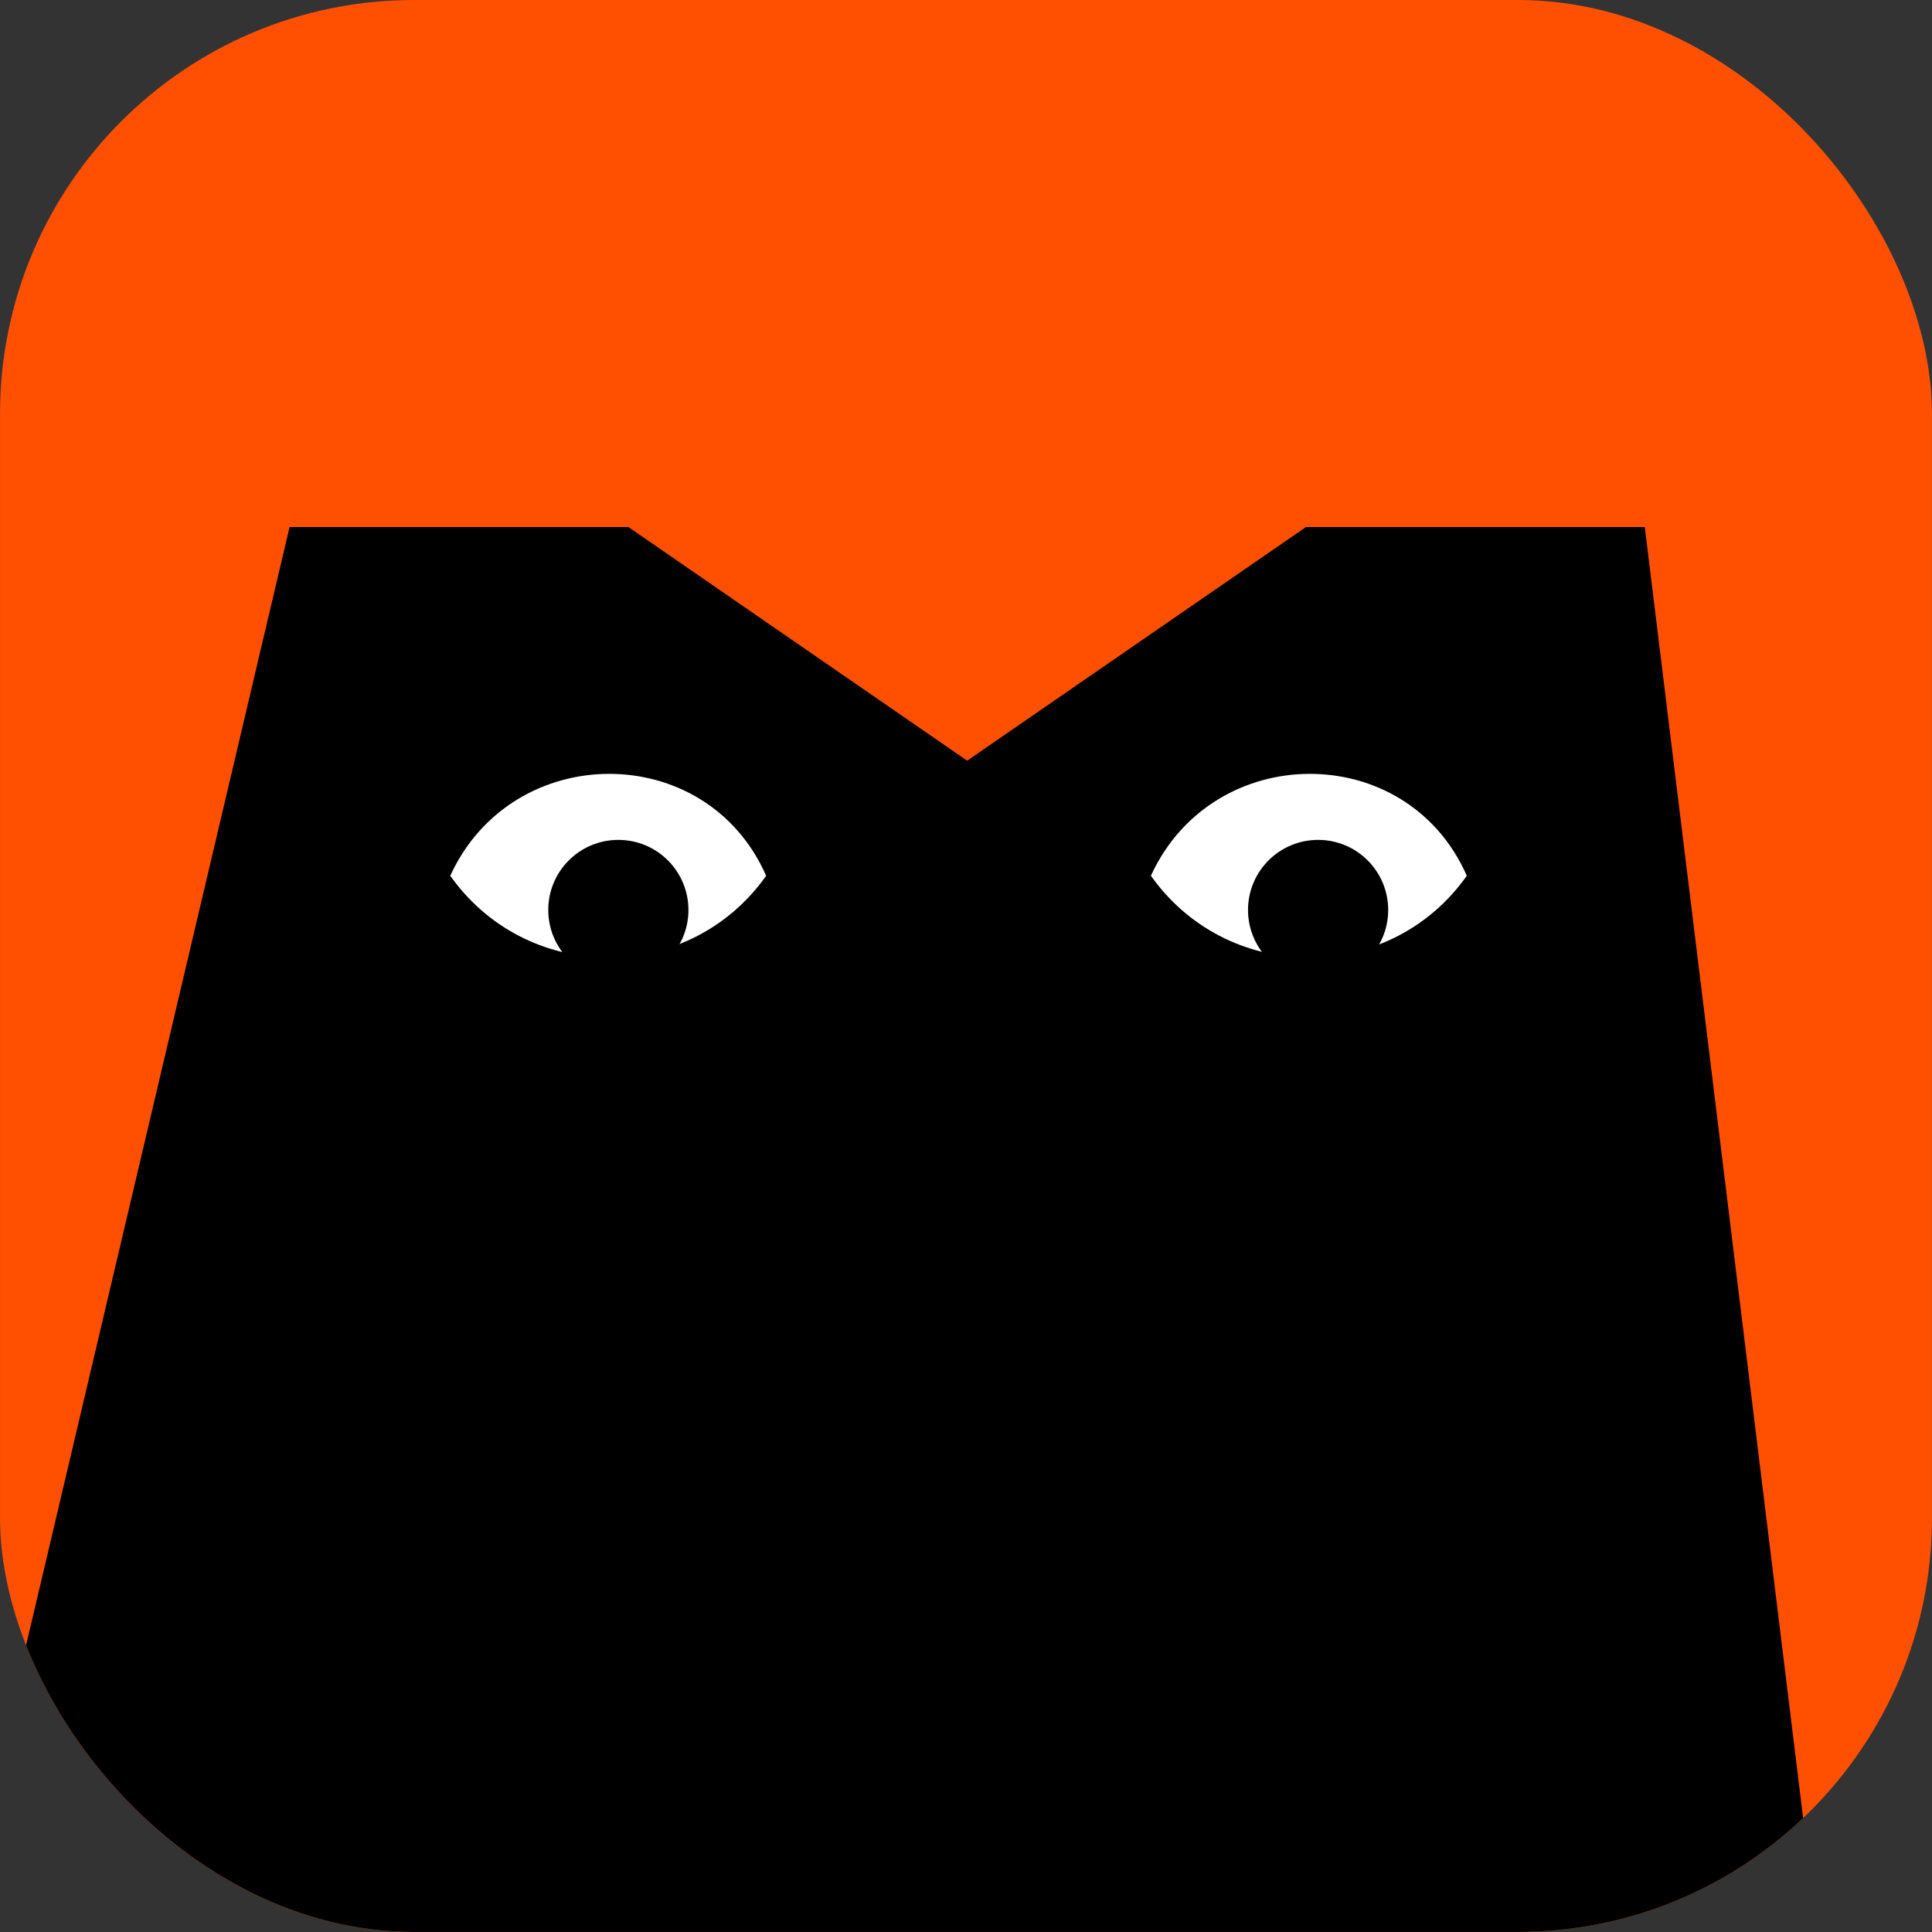
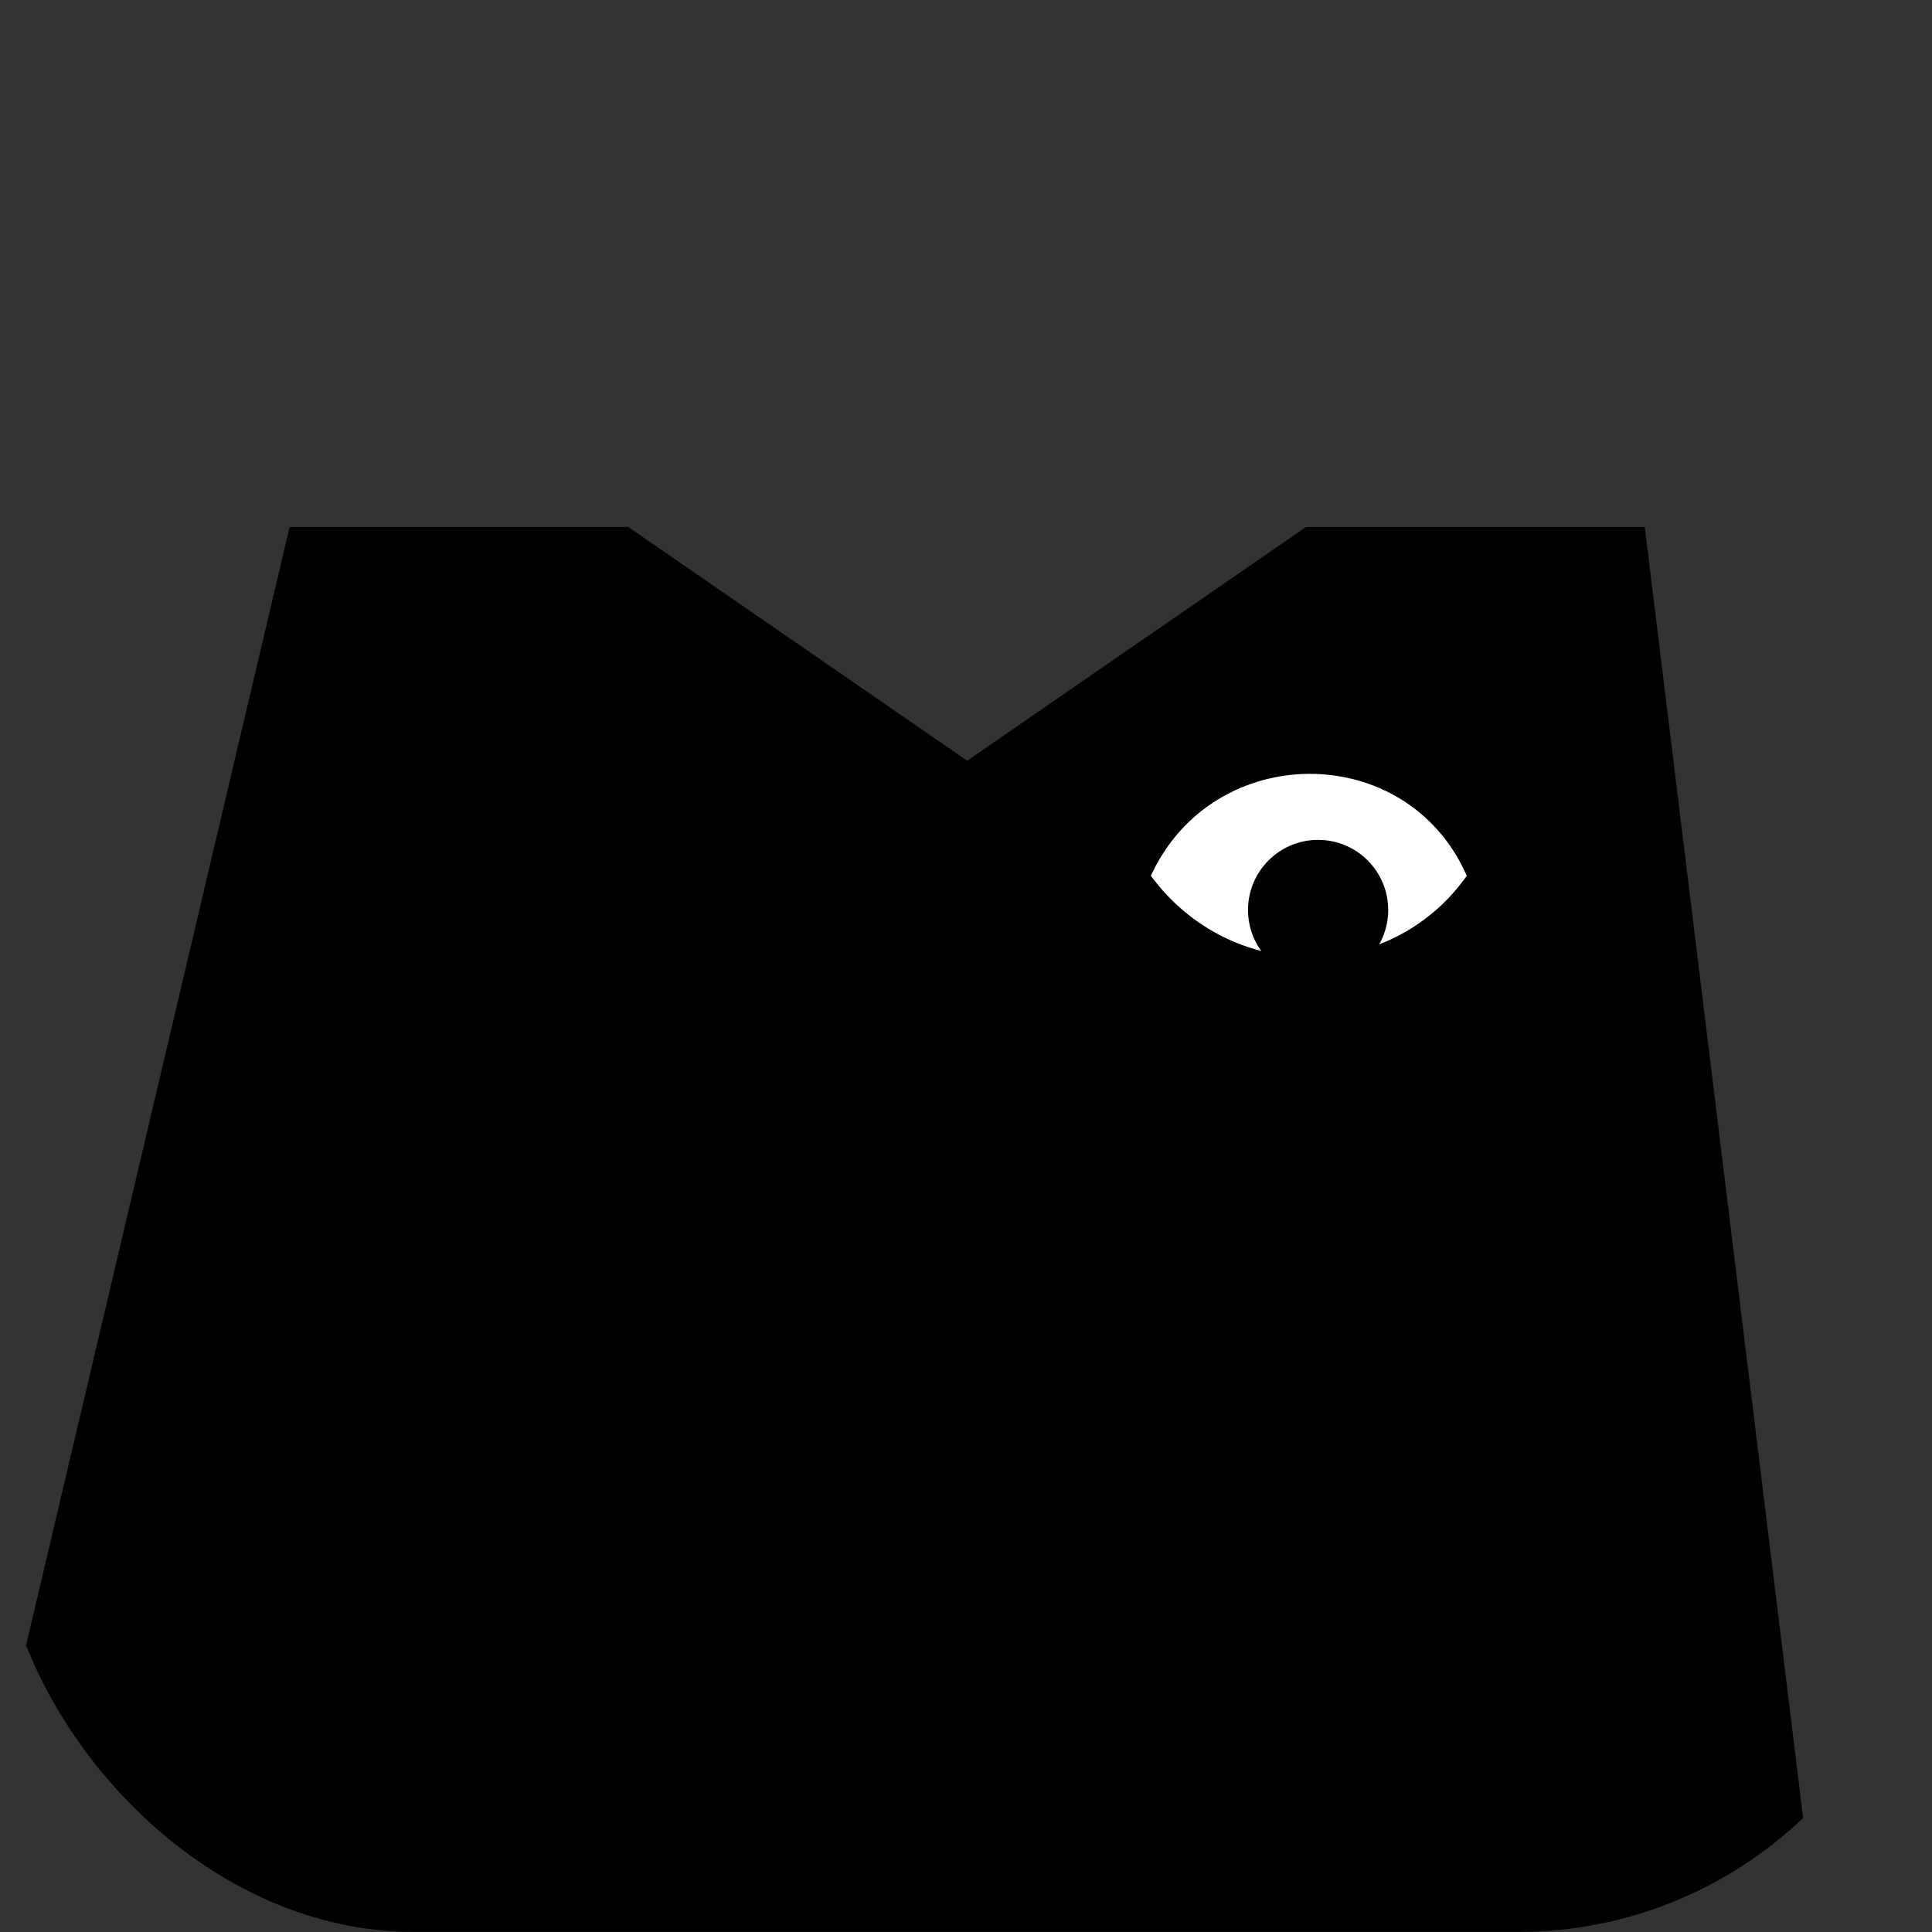
<svg xmlns="http://www.w3.org/2000/svg" width="72" height="72" viewBox="0 0 72 72" fill="none">
  <rect x="0" y="0" width="72" height="72" fill="#333333" stroke="none" />
  <g clip-path="url(#clip0_383_1521)">
-     <rect x="0.001" width="71.997" height="71.997" rx="15.428" fill="#FF5001" />
    <path d="M61.296 19.641H48.67L36.044 28.349L23.418 19.641H10.792L-4.011 82.459H69.001L61.296 19.641Z" fill="black" />
-     <path d="M28.552 32.638C26.321 27.555 19.089 27.591 16.779 32.638L16.865 32.754C19.781 36.709 25.714 36.651 28.552 32.638Z" fill="white" />
-     <path d="M54.663 32.638C52.432 27.555 45.2 27.591 42.89 32.638L42.976 32.754C45.893 36.709 51.826 36.651 54.663 32.638Z" fill="white" />
+     <path d="M54.663 32.638C52.432 27.555 45.2 27.591 42.89 32.638C45.893 36.709 51.826 36.651 54.663 32.638Z" fill="white" />
    <circle cx="2.612" cy="2.612" r="2.612" transform="matrix(-1 0 0 1 51.734 31.3)" fill="black" />
    <circle cx="2.612" cy="2.612" r="2.612" transform="matrix(-1 0 0 1 25.656 31.3)" fill="black" />
  </g>
  <defs>
    <clipPath id="clip0_383_1521">
      <rect x="0.001" width="71.997" height="71.997" rx="15.428" fill="white" />
    </clipPath>
  </defs>
</svg>